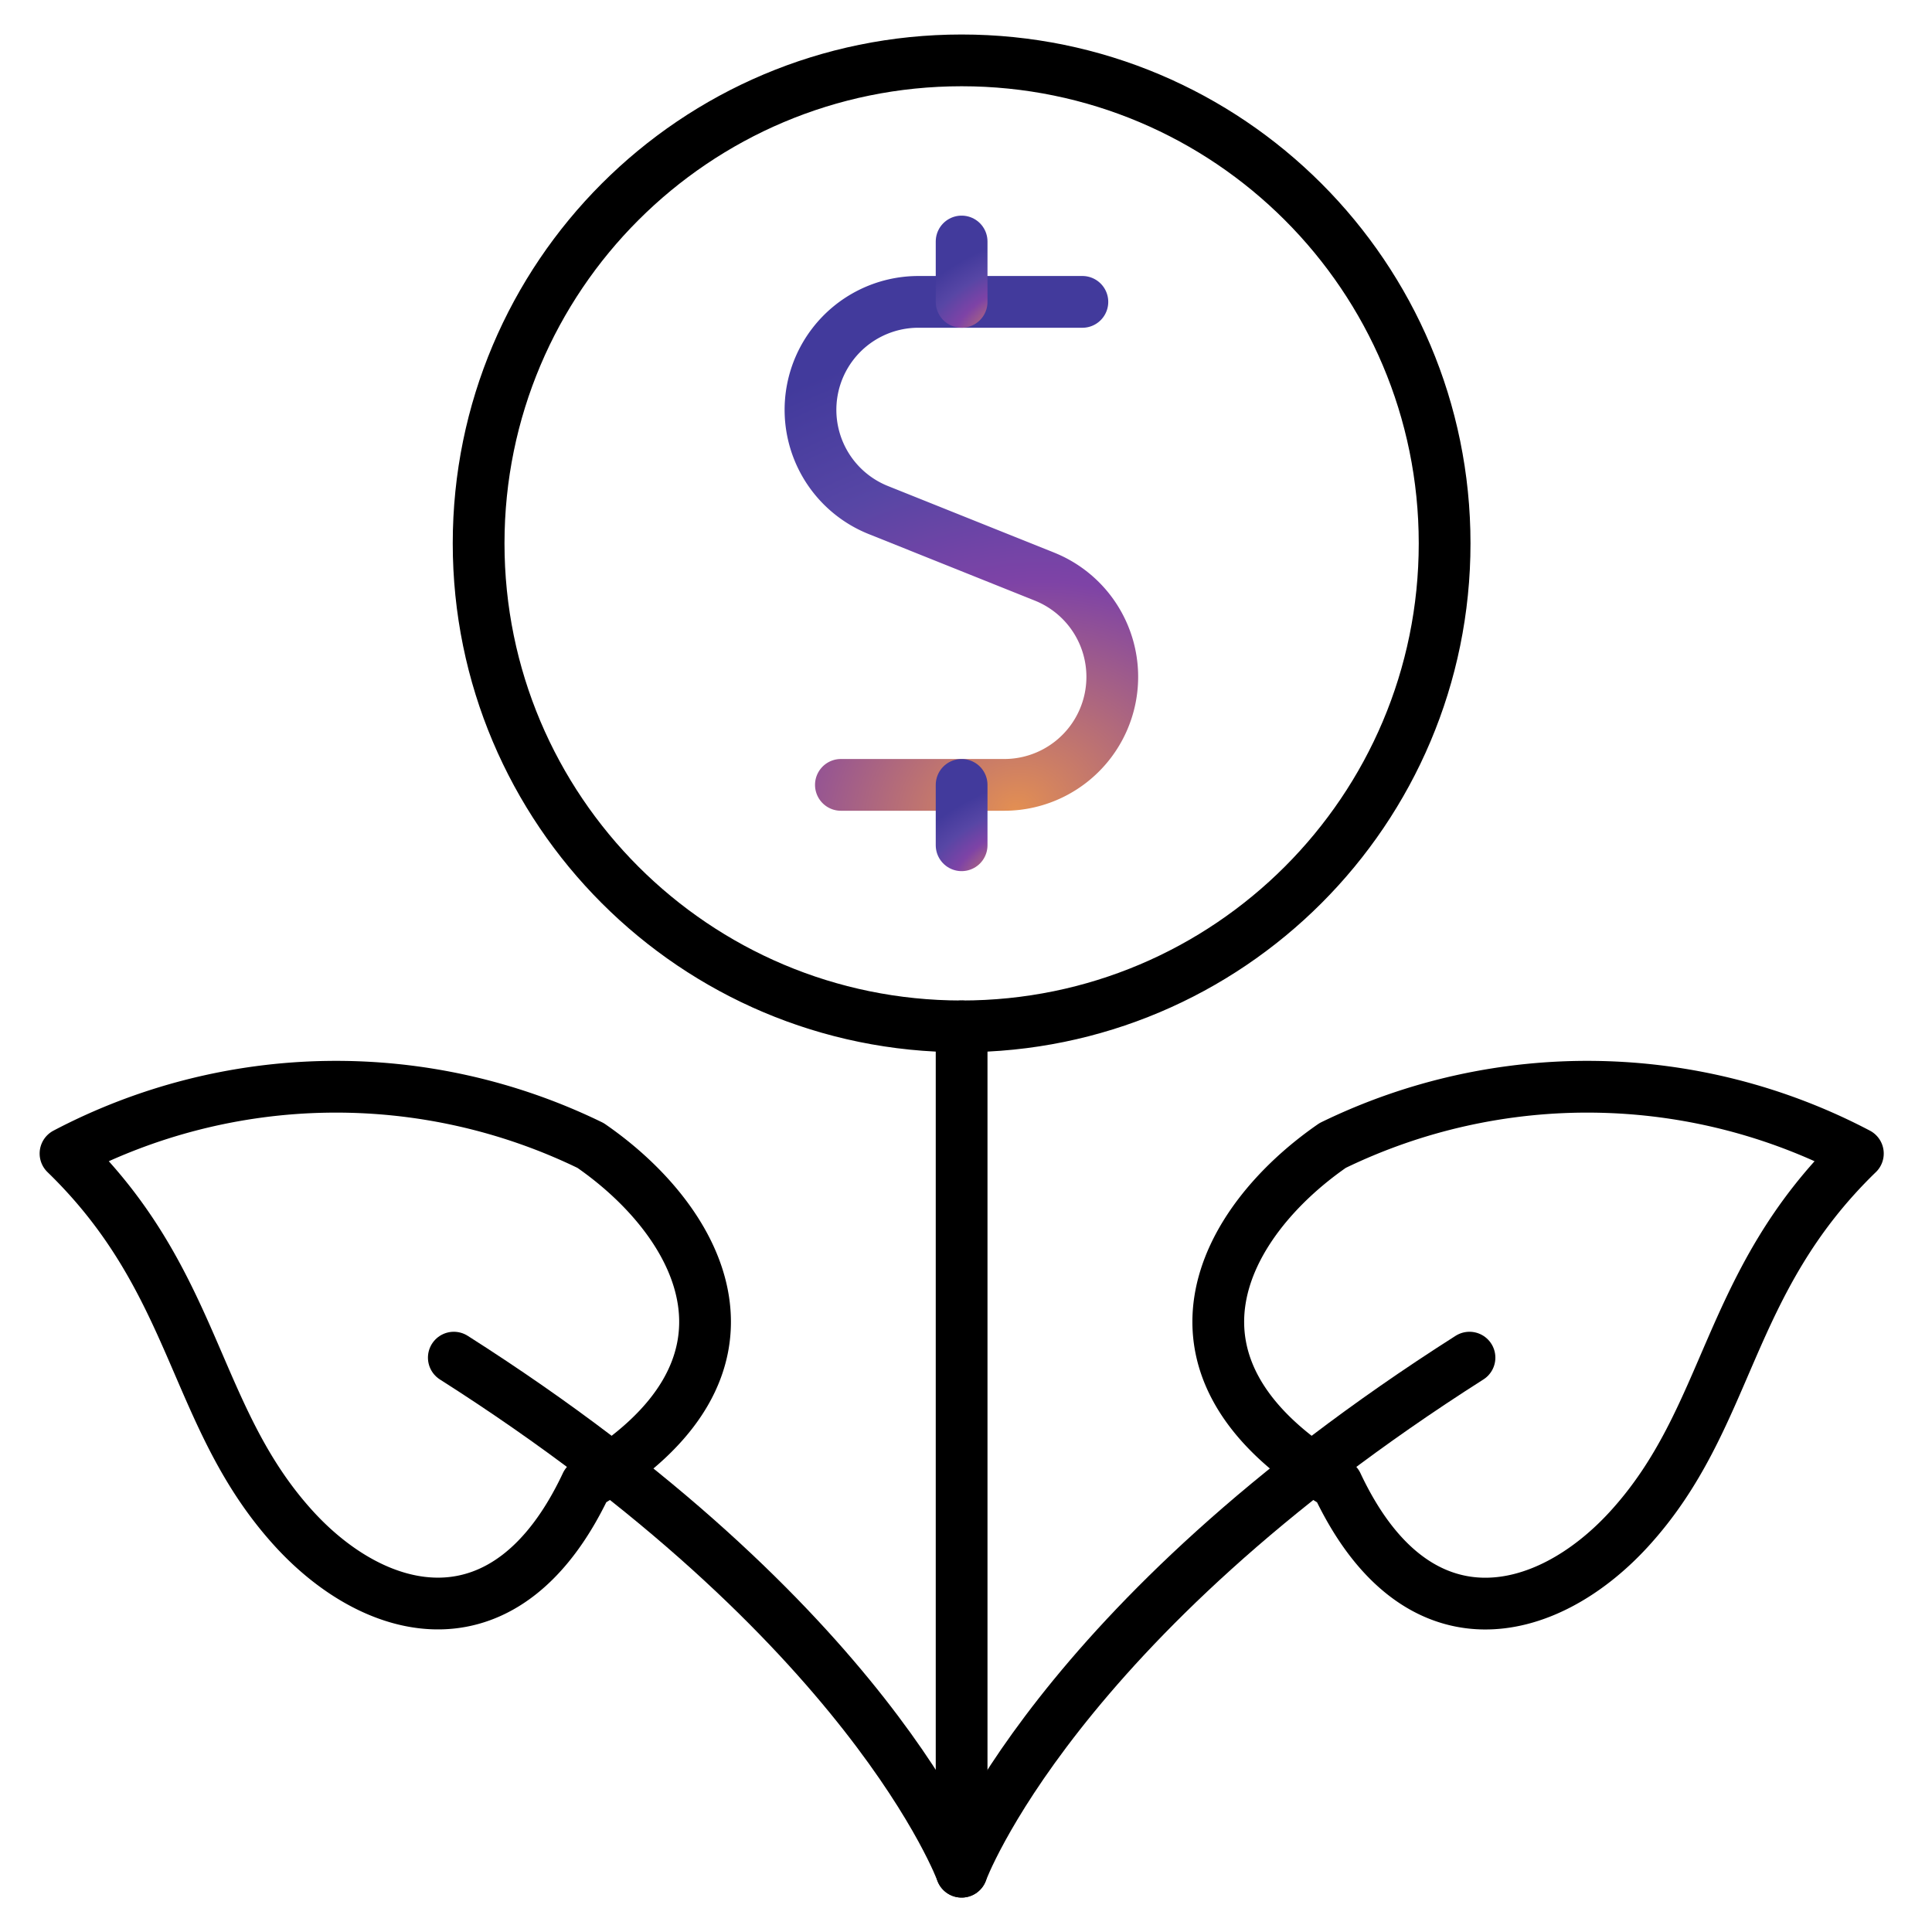
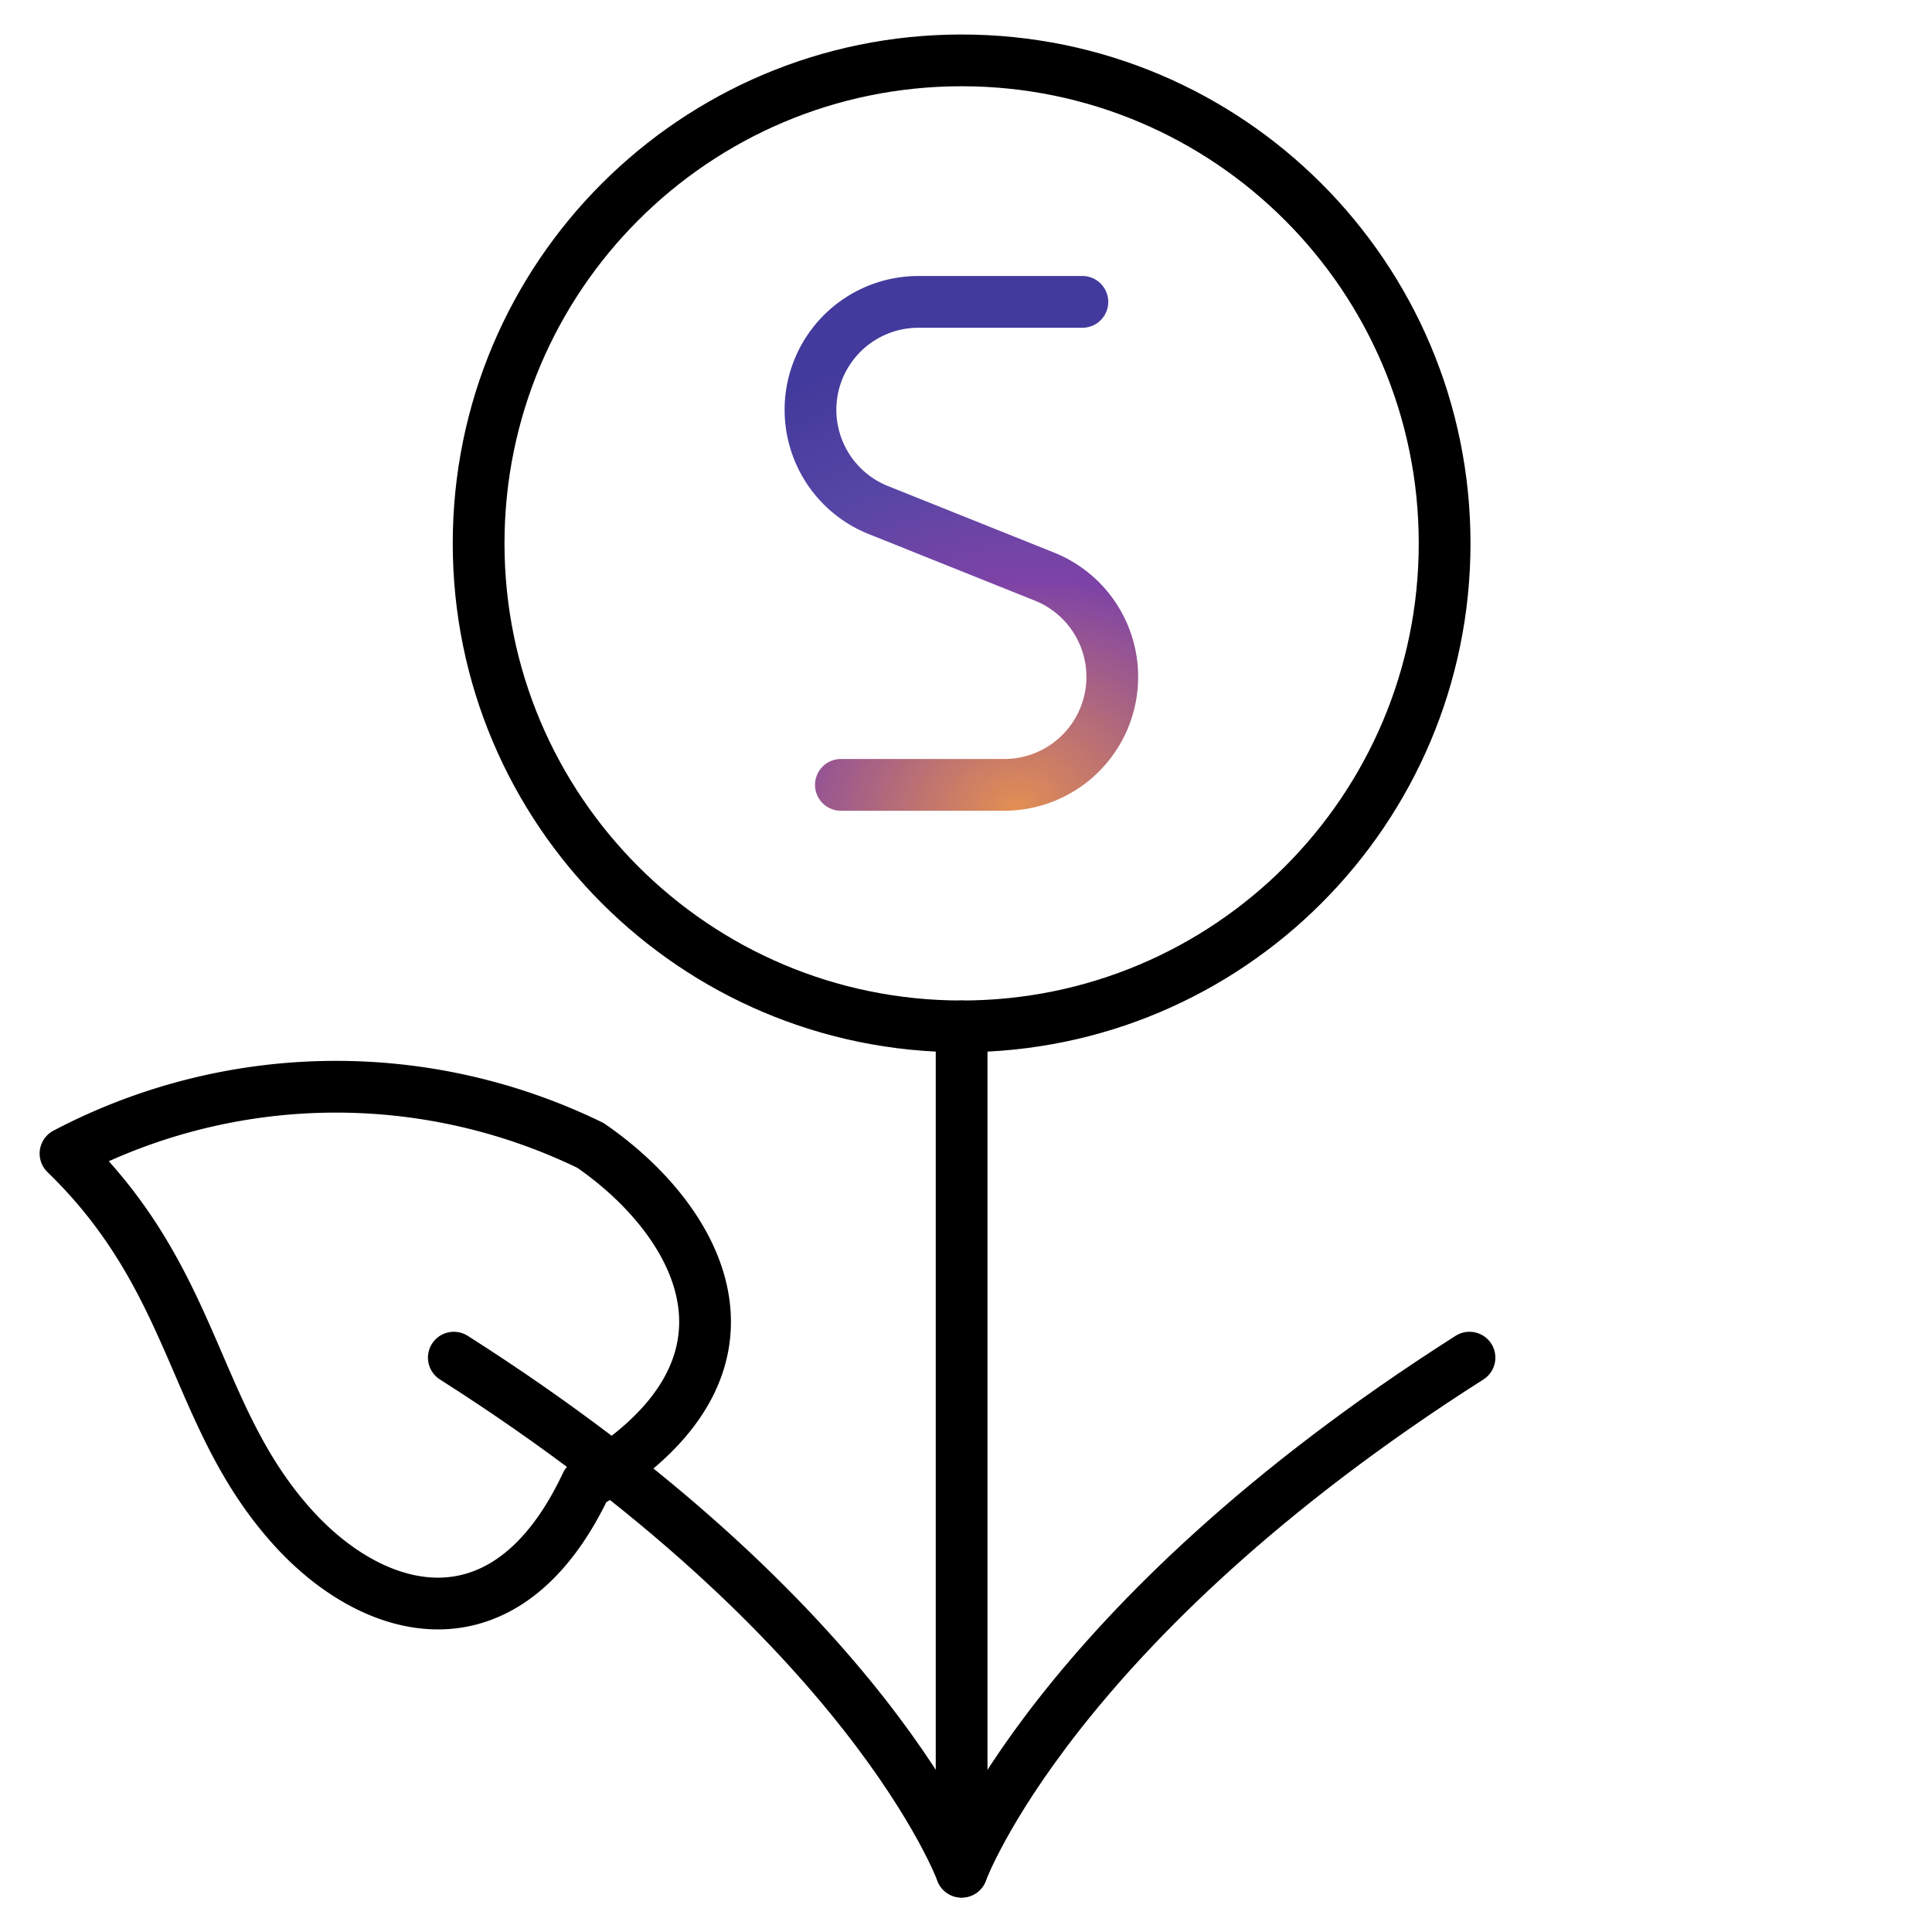
<svg xmlns="http://www.w3.org/2000/svg" width="56" height="56" fill="none" viewBox="0 0 56 56">
  <path stroke="#000" stroke-linecap="round" stroke-linejoin="round" stroke-width="1.5" d="M27.873 29.75v24.5M27.873 54.252s-2.637-7.212-14.719-14.9" />
  <path stroke="#000" stroke-linecap="round" stroke-linejoin="round" stroke-width="1.5" d="M8.541 44.333c2.394 2.604 6.165 3.553 8.454-1.316 5.663-3.351 3.341-7.593.124-9.814a16.84 16.84 0 0 0-15.22.233c3.863 3.745 3.665 7.651 6.642 10.897" clip-rule="evenodd" />
  <path stroke="#000" stroke-linecap="round" stroke-linejoin="round" stroke-width="1.5" d="M27.873 54.252s2.637-7.212 14.721-14.9" />
-   <path stroke="#000" stroke-linecap="round" stroke-linejoin="round" stroke-width="1.5" d="M47.206 44.335c-2.392 2.604-6.165 3.553-8.452-1.316-5.663-3.356-3.341-7.595-.126-9.817a16.85 16.85 0 0 1 15.223.234c-3.866 3.747-3.666 7.653-6.645 10.899" clip-rule="evenodd" />
  <path stroke="url(#a)" stroke-linecap="round" stroke-linejoin="round" stroke-width="1.5" d="M31.373 8.75H26.63a3.129 3.129 0 0 0-1.166 6.036l4.813 1.928a3.131 3.131 0 0 1-1.166 6.036h-4.737" />
-   <path stroke="url(#b)" stroke-linecap="round" stroke-linejoin="round" stroke-width="1.5" d="M27.873 8.75V7" />
-   <path stroke="url(#c)" stroke-linecap="round" stroke-linejoin="round" stroke-width="1.5" d="M27.873 24.5v-1.75" />
  <path stroke="#000" stroke-linecap="round" stroke-linejoin="round" stroke-width="1.5" d="M27.873 29.75c7.732 0 14-6.268 14-14s-6.268-14-14-14-14 6.268-14 14 6.268 14 14 14" clip-rule="evenodd" />
  <defs>
    <radialGradient id="a" cx="0" cy="0" r="1" gradientTransform="translate(29.424 23.474) rotate(-105.747) scale(13.71 16.546)" gradientUnits="userSpaceOnUse">
      <stop stop-color="#E38F52" />
      <stop offset=".474" stop-color="#7E43A6" />
      <stop offset=".726" stop-color="#5746A5" />
      <stop offset="1" stop-color="#423A9C" />
    </radialGradient>
    <radialGradient id="b" cx="0" cy="0" r="1" gradientTransform="translate(29.455 9.454) rotate(-114.286) scale(2.413 4.179)" gradientUnits="userSpaceOnUse">
      <stop stop-color="#E38F52" />
      <stop offset=".474" stop-color="#7E43A6" />
      <stop offset=".726" stop-color="#5746A5" />
      <stop offset="1" stop-color="#423A9C" />
    </radialGradient>
    <radialGradient id="c" cx="0" cy="0" r="1" gradientTransform="translate(29.455 25.204) rotate(-114.286) scale(2.413 4.179)" gradientUnits="userSpaceOnUse">
      <stop stop-color="#E38F52" />
      <stop offset=".474" stop-color="#7E43A6" />
      <stop offset=".726" stop-color="#5746A5" />
      <stop offset="1" stop-color="#423A9C" />
    </radialGradient>
  </defs>
</svg>